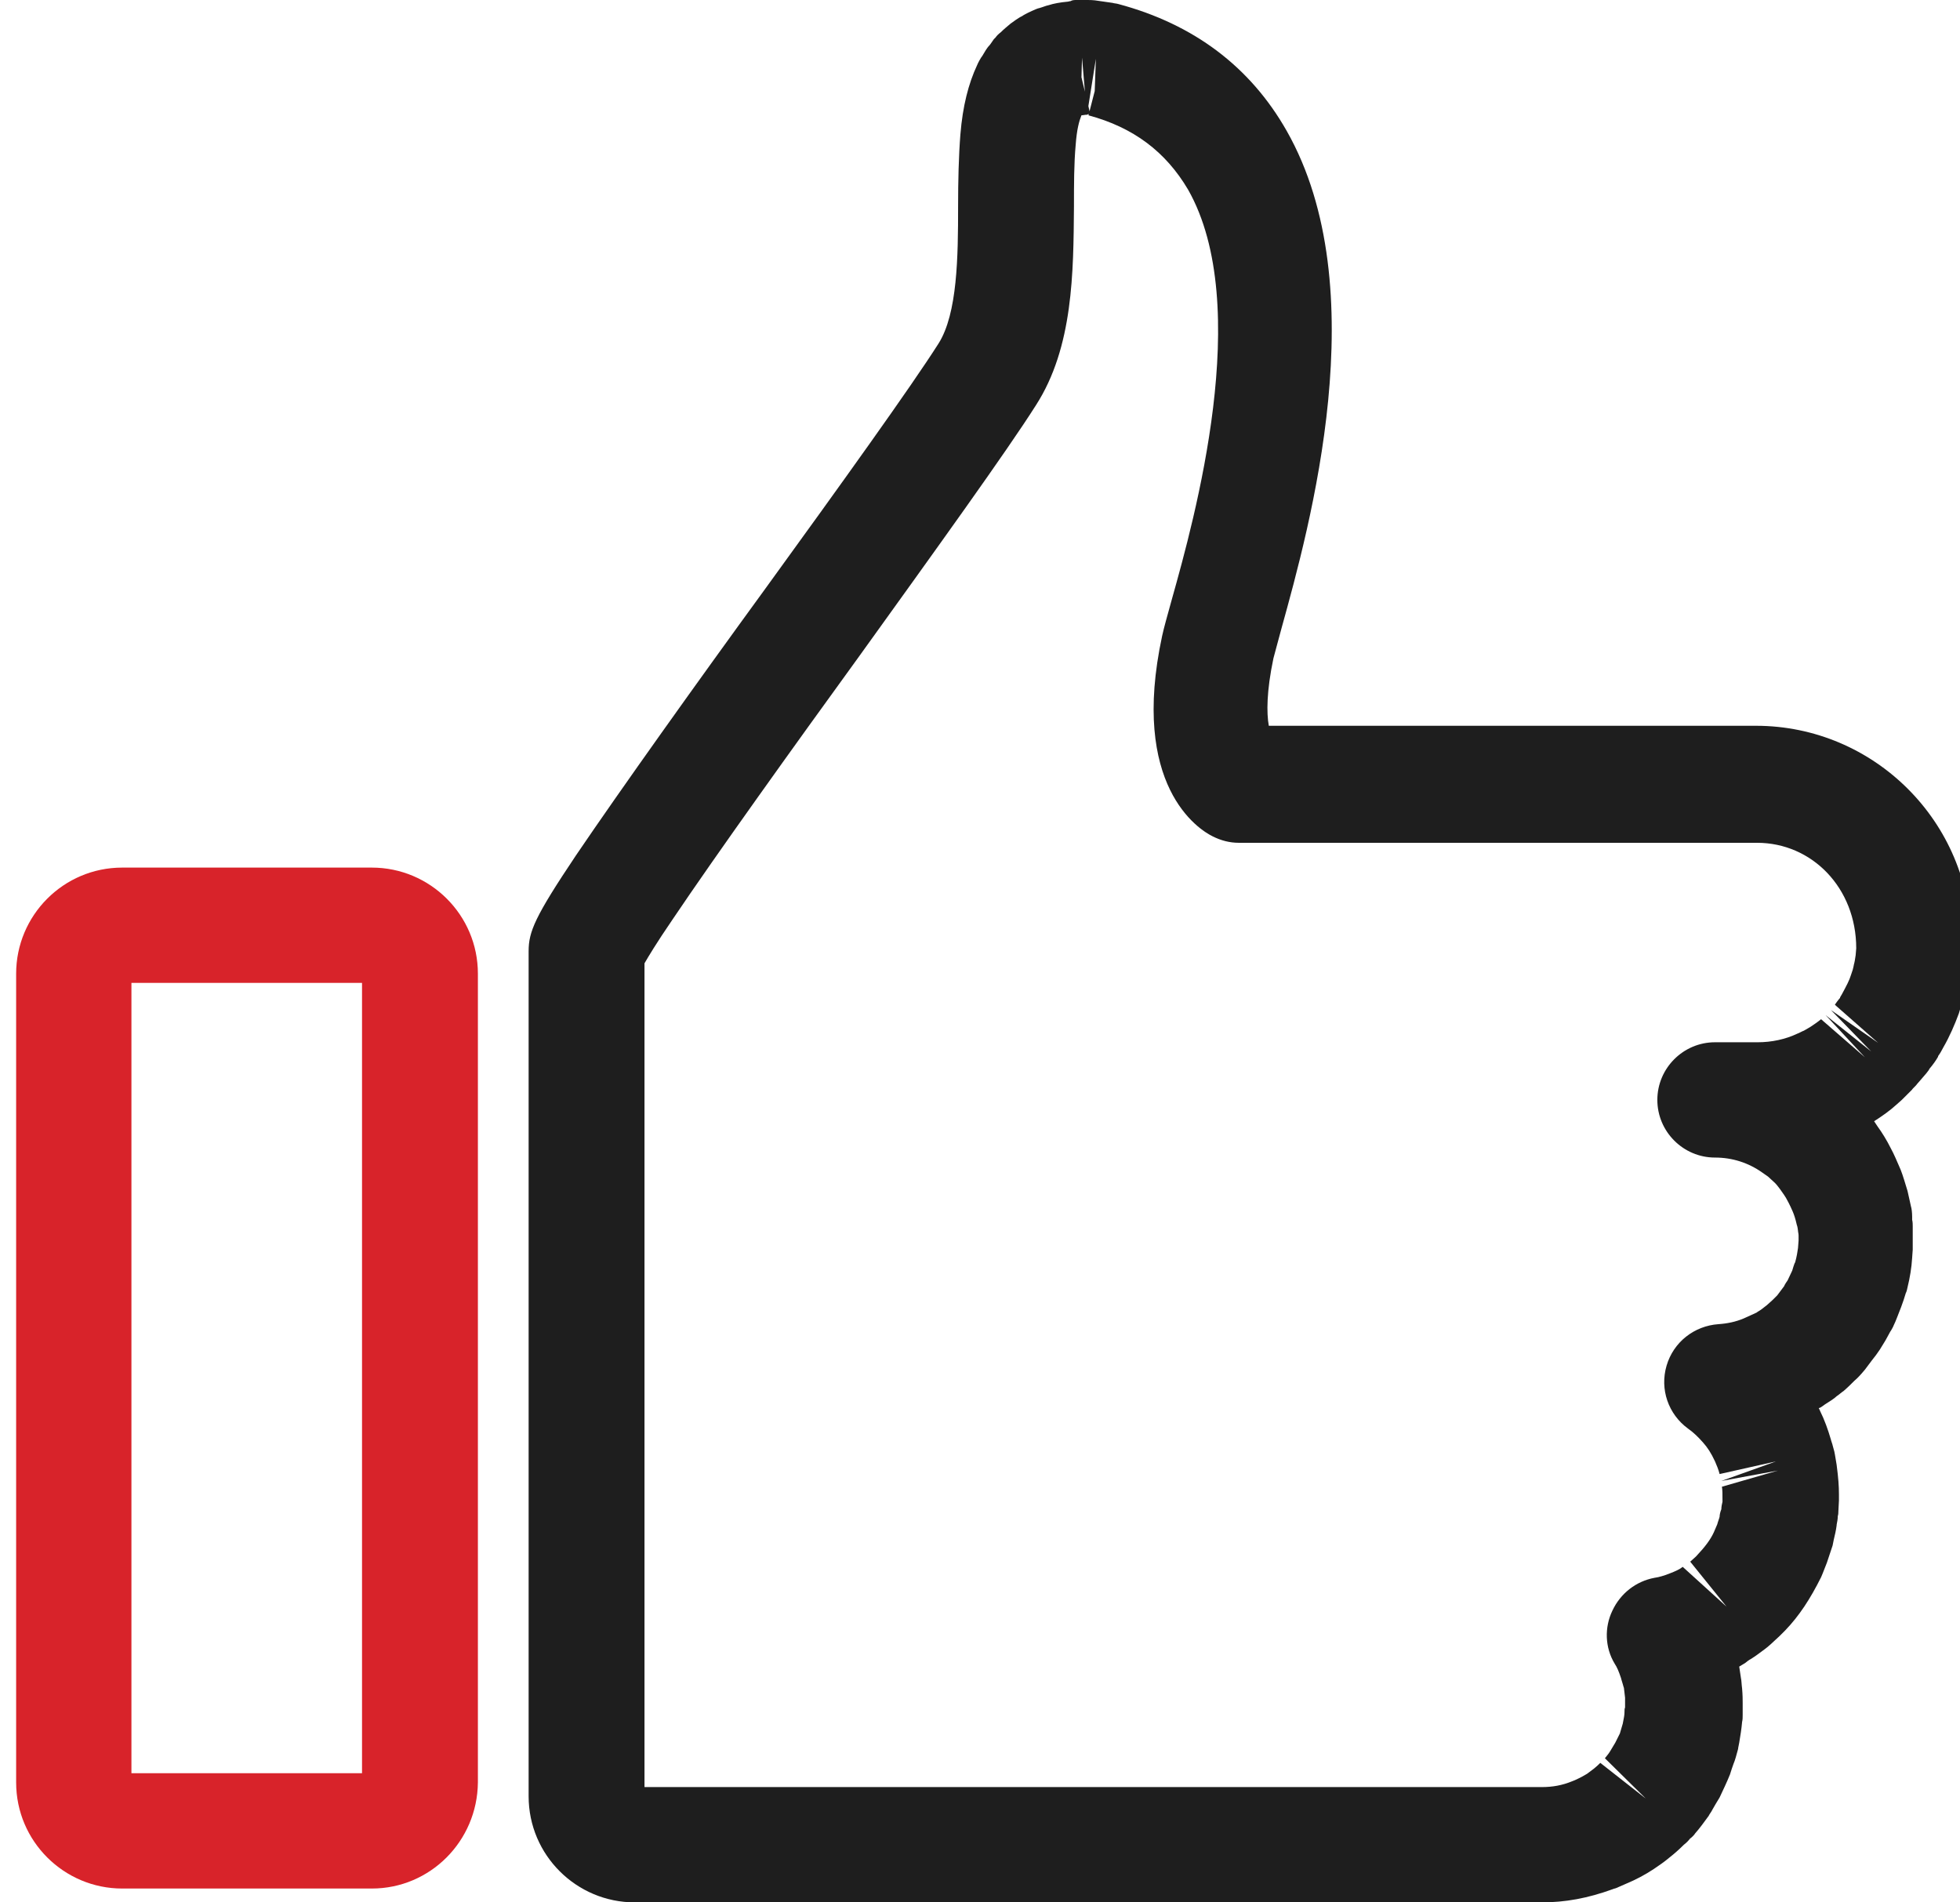
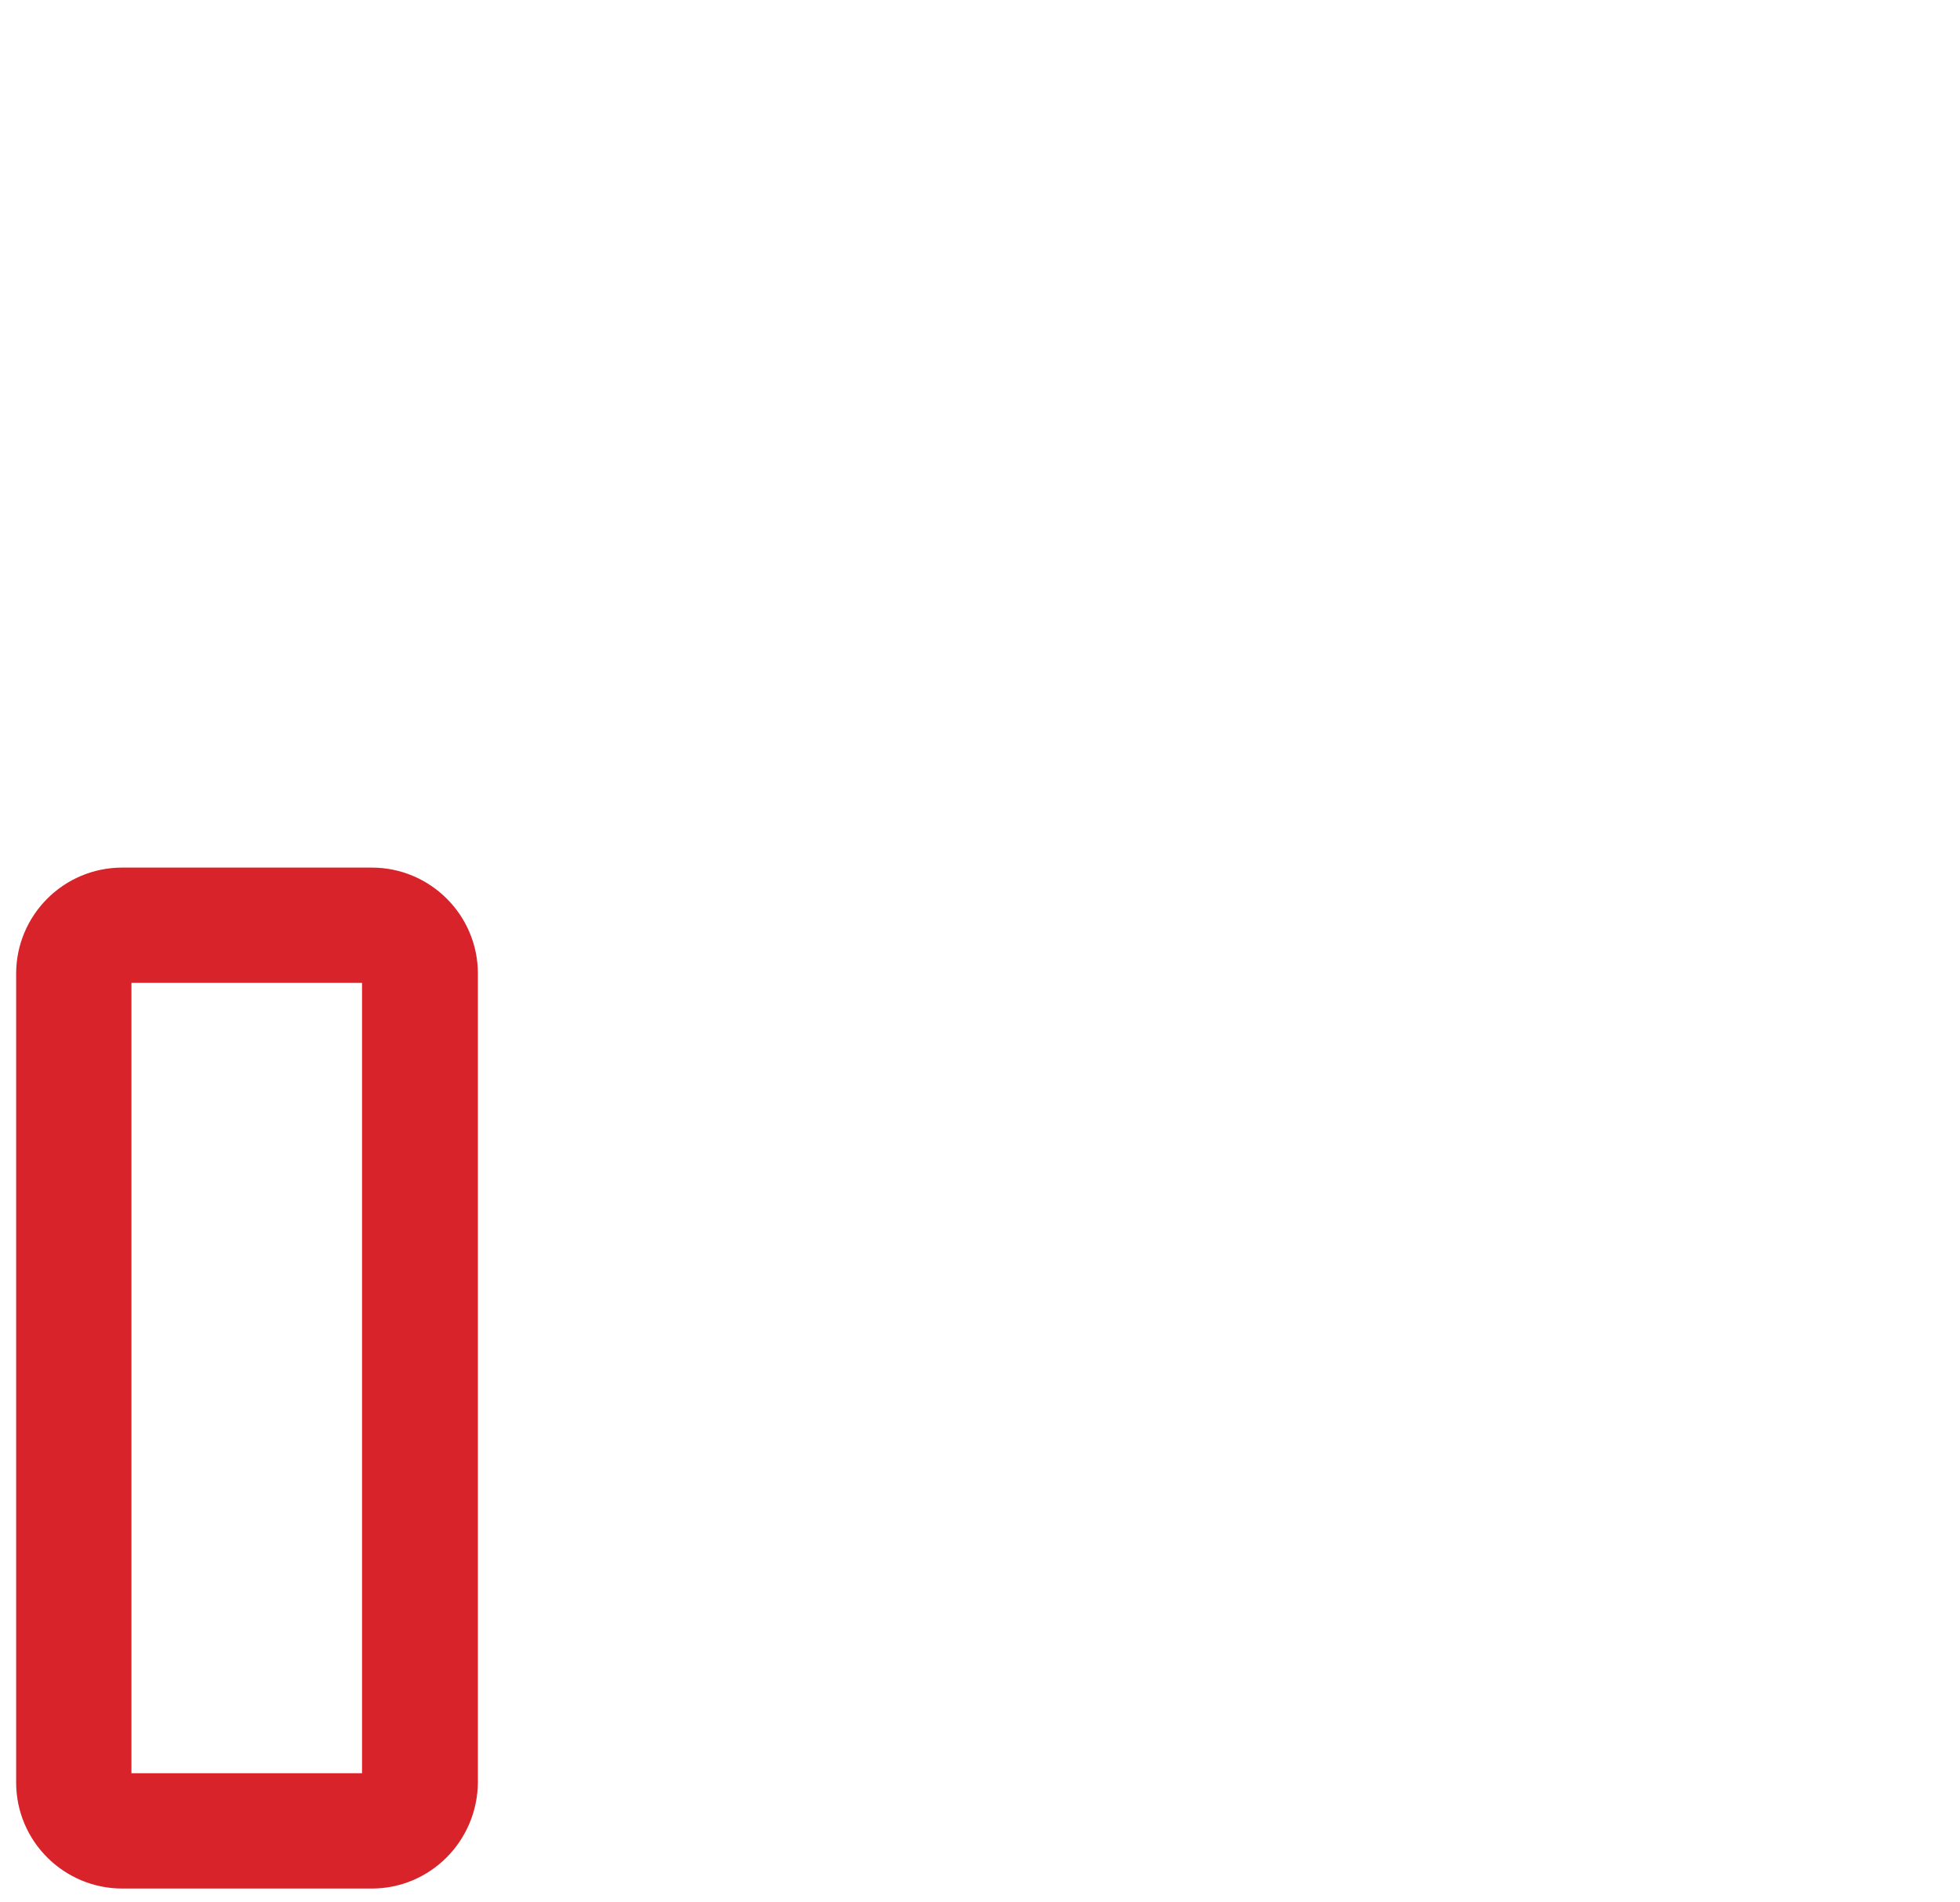
<svg xmlns="http://www.w3.org/2000/svg" version="1.1" id="i-6" x="0px" y="0px" viewBox="0 0 34 33" style="enable-background:new 0 0 34 33;" xml:space="preserve">
  <g>
-     <path style="fill:#1E1E1E;" d="M26.74,33H11.01c-1.01,0-1.84-0.82-1.84-1.84V16.5c0-0.34,0.11-0.6,0.82-1.66   c0.78-1.15,2.1-3,3.28-4.62c1.32-1.82,2.54-3.52,3.01-4.26c0.33-0.52,0.34-1.51,0.34-2.38c0-0.44,0.01-0.87,0.04-1.25   c0.04-0.49,0.14-0.88,0.29-1.2c0.01-0.03,0.07-0.14,0.09-0.16l0.06-0.1c0.02-0.03,0.04-0.06,0.07-0.09c0,0,0.03-0.04,0.07-0.1l0,0   c0.01-0.01,0.02-0.02,0.03-0.03l0,0c0.02-0.03,0.05-0.06,0.09-0.09l0,0c0.05-0.05,0.11-0.1,0.17-0.15c0.04-0.03,0.15-0.11,0.2-0.13   c0.01-0.01,0.08-0.05,0.17-0.09c0.02-0.01,0.11-0.05,0.13-0.05c0.07-0.02,0.11-0.04,0.16-0.05c0.09-0.03,0.21-0.05,0.32-0.06l0,0   c0.02,0,0.04-0.01,0.06-0.01C18.6,0,18.64,0,18.68,0h0.19c0.1,0,0.16,0.01,0.22,0.02l0.21,0.03c0.03,0.01,0.07,0.01,0.1,0.02   c1.31,0.35,2.29,1.09,2.92,2.2c1.55,2.73,0.4,6.86-0.09,8.63c-0.06,0.23-0.11,0.4-0.14,0.52c-0.12,0.57-0.12,0.95-0.08,1.17h8.45   c2.05,0,3.73,1.67,3.73,3.73l0,0.18c0,0.08-0.01,0.15-0.02,0.23c-0.03,0.22-0.05,0.36-0.09,0.51c-0.01,0.03-0.04,0.14-0.05,0.17   l-0.05,0.17c-0.07,0.19-0.16,0.4-0.27,0.59c-0.03,0.06-0.06,0.11-0.09,0.15c0,0,0,0,0,0.01l0,0c-0.04,0.07-0.09,0.14-0.15,0.21   c-0.01,0.03-0.08,0.11-0.15,0.19c0,0-0.07,0.08-0.07,0.08c0,0.01-0.08,0.08-0.08,0.09l-0.08,0.08c-0.01,0.01-0.09,0.09-0.1,0.1   c0,0-0.09,0.08-0.09,0.08c-0.12,0.11-0.25,0.2-0.39,0.29l0.06,0.09c0.08,0.11,0.16,0.24,0.23,0.38c0.05,0.09,0.11,0.23,0.17,0.37   c0.04,0.1,0.08,0.24,0.12,0.37c0.02,0.09,0.04,0.18,0.06,0.27c0.01,0.03,0.02,0.1,0.02,0.18c0,0.01,0,0.03,0,0.05   c0.01,0.04,0.01,0.08,0.01,0.11c0,0.04,0,0.08,0,0.1c0,0,0,0.07,0,0.14l0,0.17c0,0.01-0.01,0.12-0.01,0.14   c-0.01,0.17-0.04,0.35-0.08,0.51c0,0.01-0.02,0.09-0.03,0.1c-0.02,0.07-0.05,0.16-0.08,0.24c-0.06,0.15-0.09,0.24-0.13,0.32   c0,0.01-0.05,0.1-0.06,0.11l-0.06,0.11c-0.03,0.06-0.08,0.13-0.12,0.2c-0.04,0.06-0.09,0.13-0.14,0.19l-0.12,0.16   c-0.02,0.02-0.04,0.05-0.06,0.07c0,0,0,0,0,0c-0.01,0.01-0.06,0.07-0.12,0.12c-0.06,0.06-0.12,0.12-0.19,0.18   c-0.02,0.01-0.1,0.08-0.12,0.09c-0.04,0.04-0.12,0.09-0.2,0.14c0,0-0.08,0.06-0.09,0.06c0,0-0.01,0-0.02,0.01   c0.01,0.02,0.02,0.03,0.02,0.04c0.08,0.16,0.14,0.33,0.19,0.5c0,0.01,0.03,0.09,0.03,0.1l0.03,0.11c0,0,0.02,0.1,0.02,0.11   l0.02,0.12c0.03,0.23,0.04,0.37,0.04,0.51c0,0.01,0,0.1,0,0.11l-0.01,0.19c0,0.02,0,0.05-0.01,0.08c0,0.05-0.01,0.1-0.02,0.15   c0,0,0,0.01,0,0.01l0,0c-0.01,0.08-0.03,0.17-0.05,0.25c0,0-0.02,0.1-0.02,0.1l-0.1,0.3c-0.03,0.07-0.06,0.16-0.1,0.25   c-0.19,0.38-0.38,0.67-0.62,0.92c-0.01,0.01-0.09,0.09-0.1,0.1c-0.13,0.12-0.19,0.18-0.26,0.23c-0.08,0.06-0.16,0.12-0.24,0.17   c-0.01,0-0.09,0.06-0.1,0.07c-0.03,0.02-0.07,0.04-0.1,0.06c0.01,0.07,0.02,0.13,0.03,0.2c0.01,0.04,0.01,0.11,0.02,0.18   c0.01,0.12,0.01,0.19,0.01,0.25l0,0.14c0,0.02,0,0.05,0,0.07c0,0.04,0,0.08-0.01,0.12c-0.01,0.12-0.03,0.24-0.05,0.36   c0,0.01-0.02,0.09-0.02,0.11c-0.03,0.11-0.05,0.19-0.08,0.26c-0.02,0.05-0.04,0.12-0.06,0.18c-0.06,0.15-0.12,0.27-0.18,0.4   c-0.05,0.08-0.09,0.15-0.13,0.22c0,0.01-0.06,0.09-0.06,0.1c-0.08,0.11-0.16,0.22-0.24,0.31c0,0.01-0.07,0.08-0.08,0.08   c-0.03,0.04-0.07,0.08-0.11,0.11c-0.08,0.08-0.17,0.16-0.26,0.23c-0.07,0.06-0.17,0.13-0.26,0.19c-0.15,0.1-0.32,0.19-0.49,0.26   l-0.16,0.07c-0.02,0.01-0.04,0.01-0.06,0.02C27.54,32.93,27.15,33,26.74,33z M27.76,30.58l0.79,0.62l-0.71-0.7   c0.03-0.04,0.06-0.07,0.09-0.12l0.09-0.15c0.02-0.04,0.05-0.1,0.08-0.16l0.05-0.17c0.02-0.1,0.03-0.15,0.03-0.2   c0-0.03,0-0.06,0.01-0.08l0-0.06c0-0.01,0-0.11,0-0.11c0-0.01-0.02-0.16-0.02-0.17l-0.01-0.03c0-0.01-0.04-0.13-0.04-0.14   c-0.04-0.12-0.07-0.19-0.11-0.25c-0.17-0.28-0.18-0.63-0.04-0.92c0.14-0.3,0.41-0.51,0.73-0.57c0.08-0.01,0.17-0.04,0.25-0.07   c0.13-0.05,0.19-0.08,0.24-0.12l0.76,0.69l-0.63-0.78c0,0,0.1-0.09,0.1-0.09c0.16-0.17,0.25-0.29,0.31-0.42l0.06-0.14   c0-0.01,0.04-0.12,0.04-0.13c0-0.03,0.01-0.08,0.03-0.13c0-0.04,0.01-0.09,0.02-0.13c0-0.15,0-0.2-0.01-0.26l0.97-0.28l-0.98,0.18   l0.95-0.34l-0.98,0.22c-0.02-0.08-0.05-0.15-0.08-0.22c-0.07-0.15-0.13-0.24-0.21-0.33c-0.08-0.09-0.16-0.17-0.26-0.24   c-0.34-0.25-0.49-0.68-0.37-1.09s0.48-0.69,0.9-0.72c0.15-0.01,0.3-0.04,0.44-0.1l0.22-0.1c0.01-0.01,0.08-0.05,0.09-0.06   c0.01-0.01,0.08-0.06,0.09-0.07c0,0,0.09-0.08,0.1-0.09l0.08-0.08c0,0,0,0,0,0l0.12-0.16c0-0.01,0.05-0.09,0.06-0.1l0.08-0.17   c0,0,0.04-0.14,0.05-0.14c0.03-0.11,0.04-0.18,0.05-0.25l0.01-0.13c0-0.01,0-0.06,0-0.09c0-0.03-0.01-0.06-0.01-0.08   c0-0.01-0.01-0.08-0.02-0.1c-0.03-0.13-0.05-0.18-0.07-0.23c-0.03-0.07-0.05-0.11-0.07-0.15c-0.04-0.08-0.06-0.11-0.08-0.14   c0,0-0.07-0.1-0.07-0.1c-0.03-0.04-0.06-0.08-0.09-0.11c-0.04-0.04-0.08-0.07-0.12-0.11l-0.1-0.07c-0.24-0.17-0.52-0.26-0.82-0.26   c-0.55,0-1-0.45-1-1s0.45-1,1-1h0.74c0.24,0,0.48-0.05,0.69-0.15c0.01,0,0.1-0.05,0.11-0.05c0.05-0.03,0.09-0.05,0.12-0.07   c0.06-0.04,0.12-0.08,0.18-0.13l0.76,0.66l-0.68-0.73l0.79,0.63l-0.7-0.72l0.82,0.57l-0.75-0.66c0.01-0.02,0.07-0.1,0.09-0.12   c0,0,0,0,0-0.01c0.01-0.02,0.02-0.03,0.03-0.05c0.08-0.15,0.13-0.24,0.16-0.34l0.03-0.09c0.01-0.04,0.02-0.08,0.02-0.09   c0.01-0.03,0.02-0.09,0.03-0.16l0.01-0.12c0-1.05-0.77-1.83-1.72-1.83h-8.99c-0.16,0-0.31-0.04-0.45-0.11   c-0.25-0.12-1.44-0.88-0.88-3.48c0.03-0.14,0.09-0.35,0.17-0.64c0.39-1.39,1.42-5.09,0.28-7.1C20.22,2.63,19.66,2.21,18.88,2   l0.01-0.02c-0.01,0-0.02,0-0.03,0.01l0,0.02l0-0.02C18.82,1.99,18.79,2,18.76,2c-0.04,0.1-0.08,0.24-0.1,0.51   c-0.03,0.33-0.03,0.69-0.03,1.07c-0.01,1.14-0.01,2.44-0.66,3.45c-0.5,0.79-1.74,2.51-3.07,4.36c-1.11,1.53-2.48,3.44-3.24,4.57   c-0.28,0.41-0.41,0.63-0.48,0.75V31h15.57c0.18,0,0.35-0.03,0.52-0.1c0.02-0.01,0.03-0.01,0.05-0.02c0.11-0.05,0.16-0.08,0.21-0.11   c0.04-0.03,0.08-0.06,0.12-0.09C27.7,30.64,27.73,30.61,27.76,30.58z M11.11,16.81L11.11,16.81L11.11,16.81z M18.88,1.84l0.02,0.09   l0.09-0.35l0.02-0.56L18.88,1.84z M18.76,1.34l0.06,0.25L18.77,1L18.76,1.34z" />
    <path style="fill:#D8232A;" d="M6.45,32.76H2.12c-1.01,0-1.84-0.82-1.84-1.84V16.89c0-1.01,0.82-1.84,1.84-1.84h4.33   c1.01,0,1.84,0.82,1.84,1.84v14.03C8.28,31.94,7.46,32.76,6.45,32.76z M2.28,30.76h4V17.05h-4V30.76z" />
  </g>
</svg>